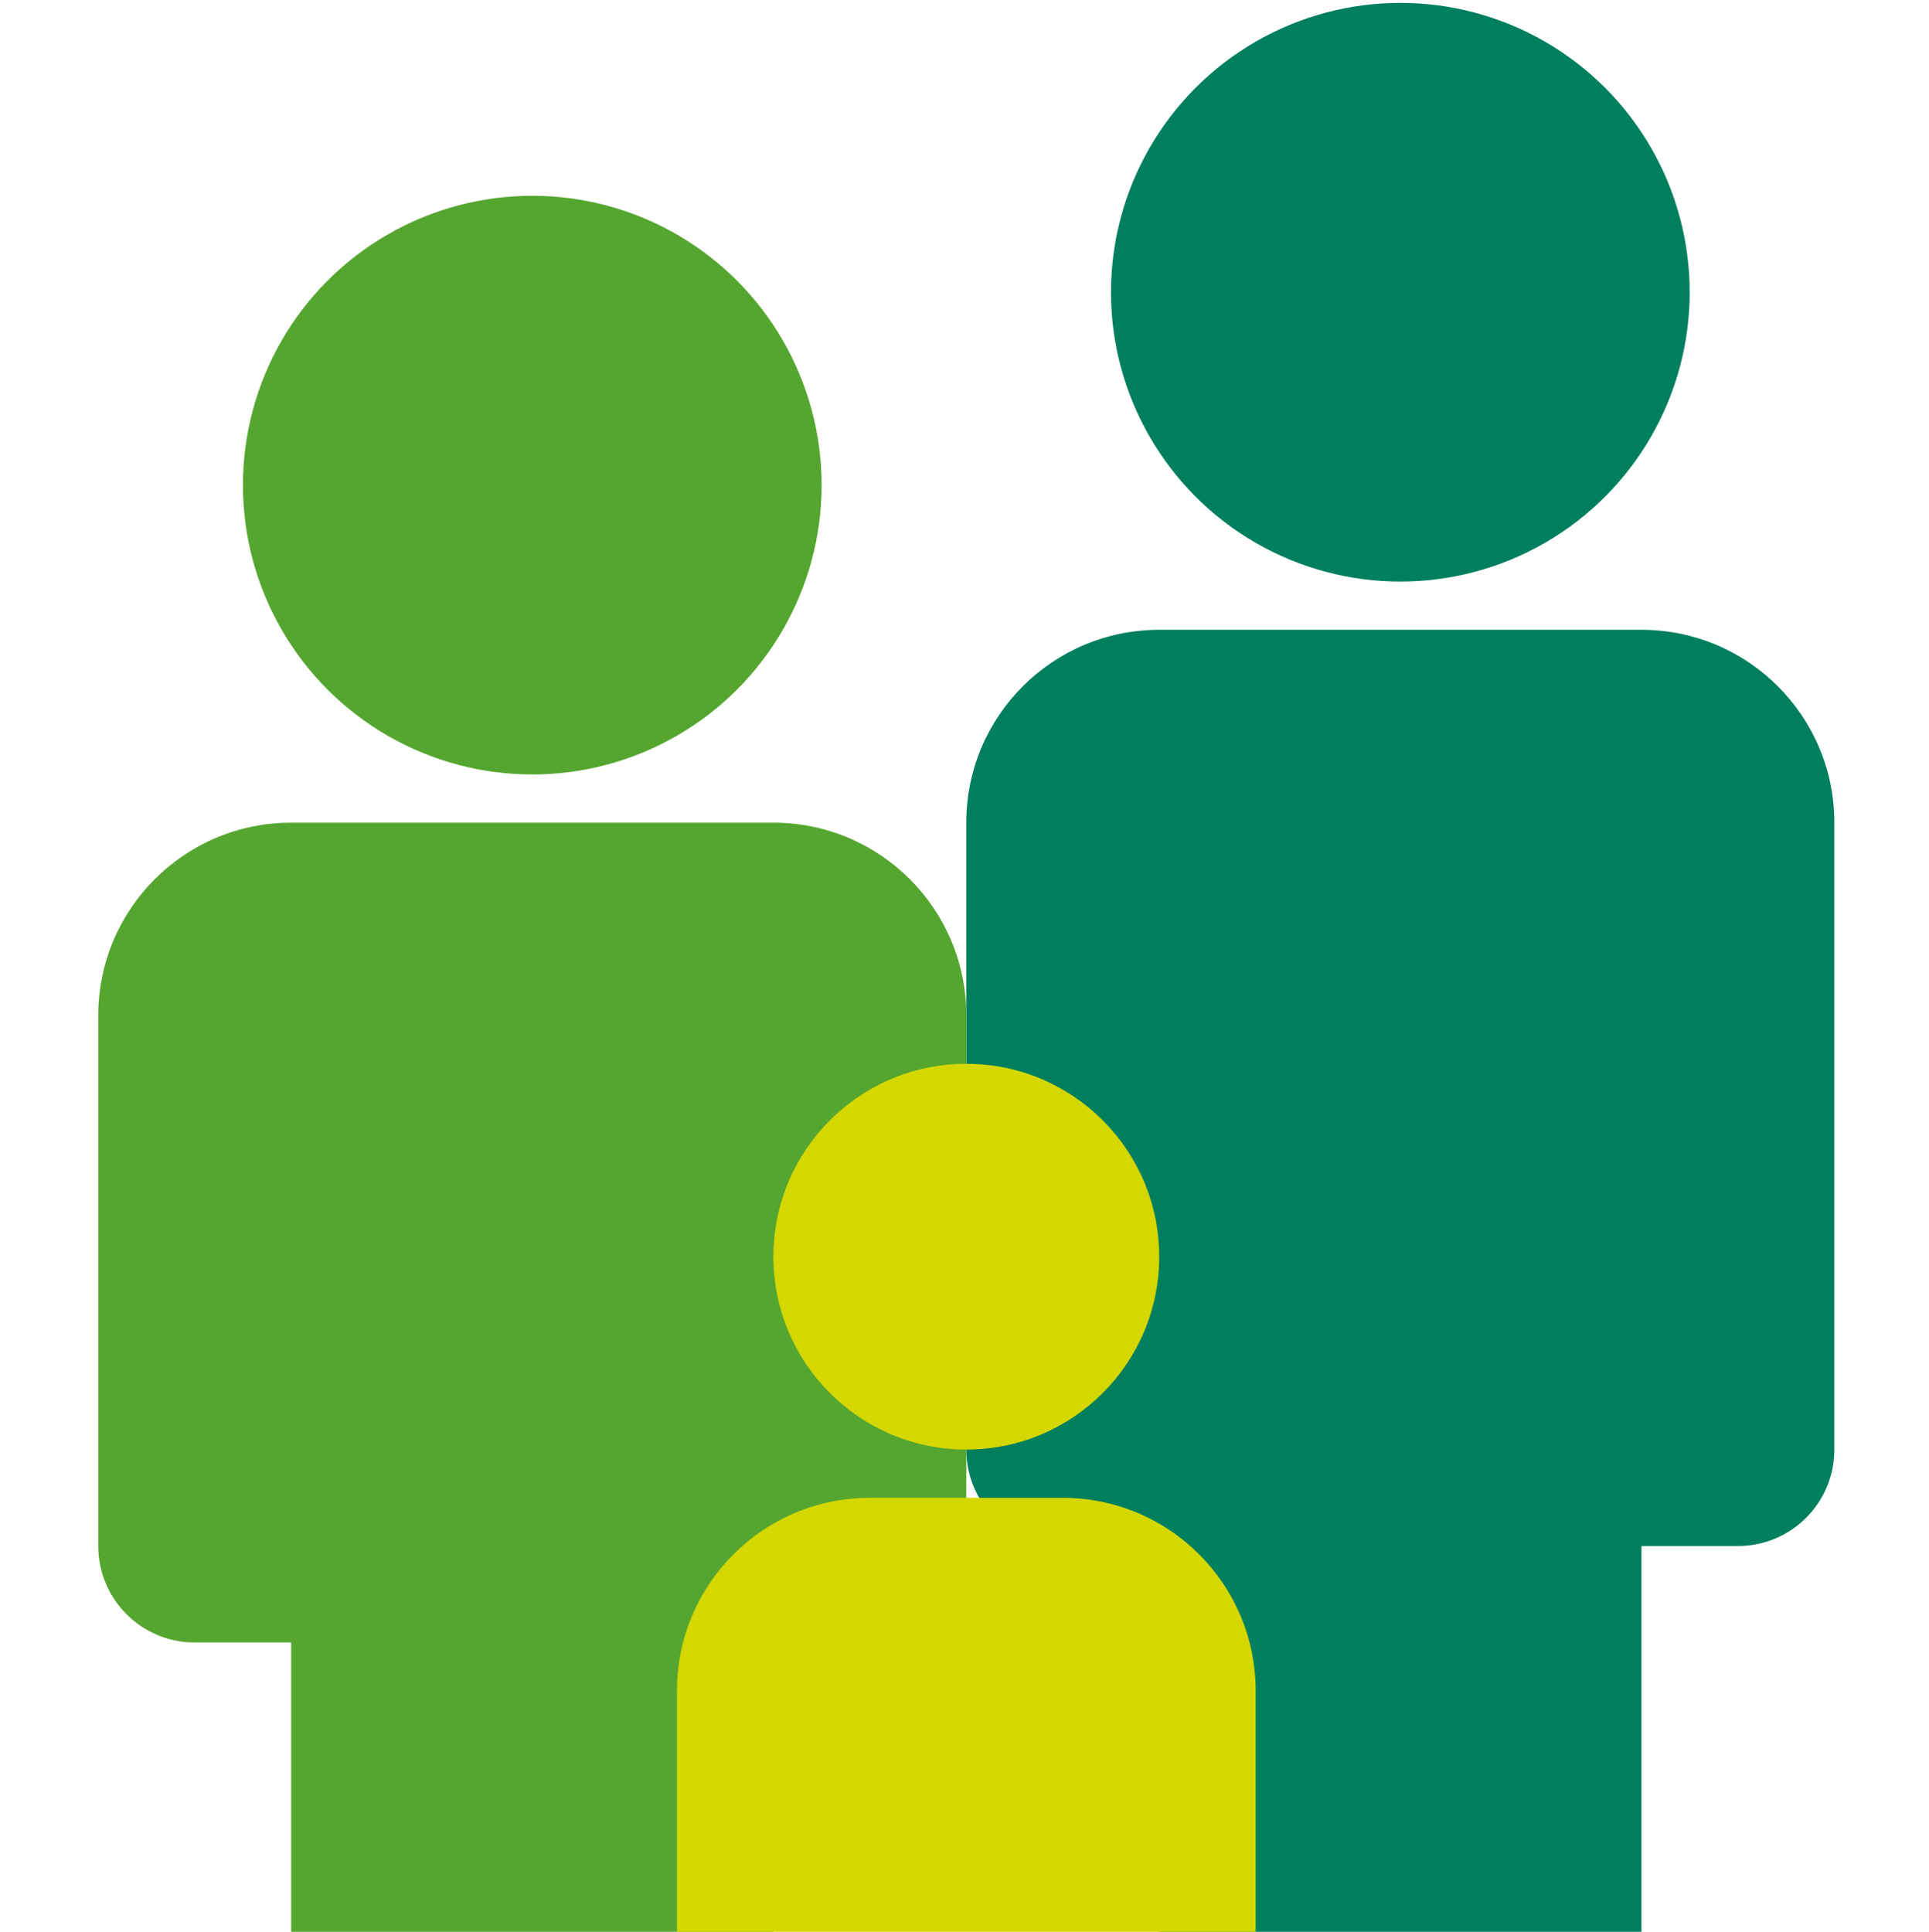
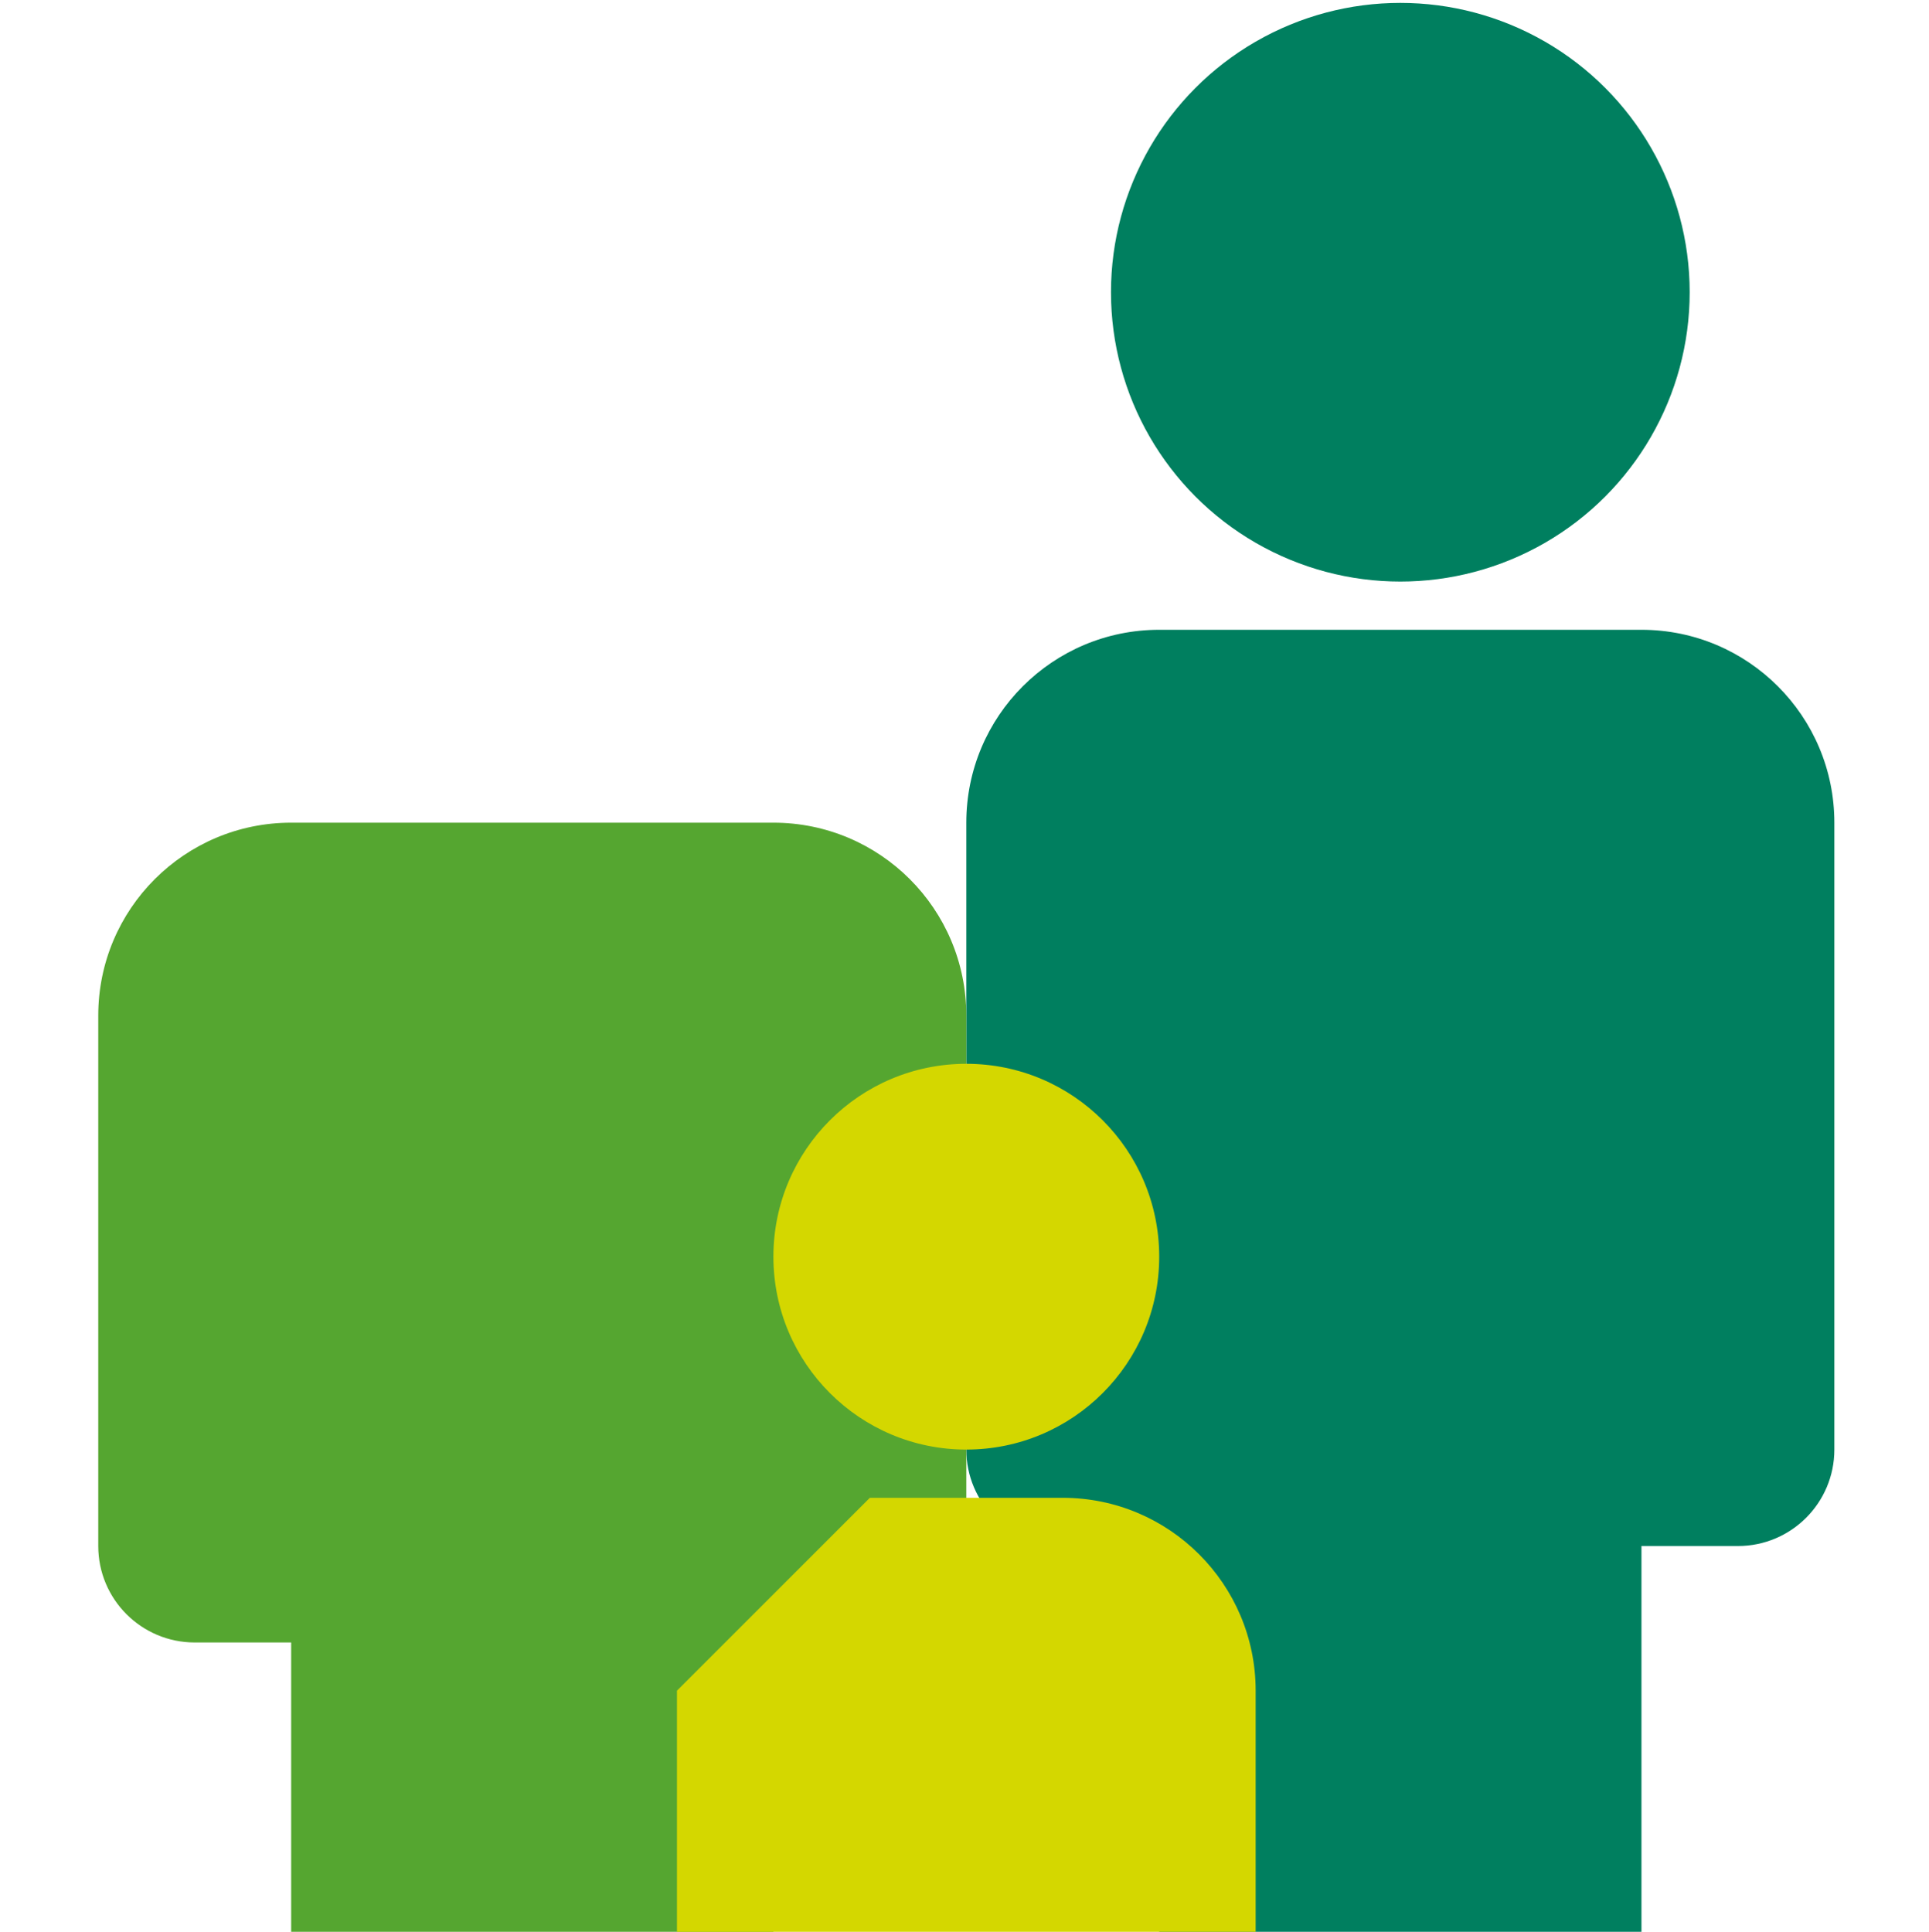
<svg xmlns="http://www.w3.org/2000/svg" id="_レイヤー_2" data-name="レイヤー_2" viewBox="0 0 160 160.24">
  <defs>
    <style>
      .cls-1 {
        fill: none;
      }

      .cls-2 {
        fill: #007f5f;
      }

      .cls-3 {
        fill: #d4d700;
      }

      .cls-4 {
        fill: #55a630;
      }
    </style>
  </defs>
  <g id="_レイヤー_1-2" data-name="レイヤー_1">
    <g>
-       <rect class="cls-1" x="0" y="0" width="160" height="160" transform="translate(160 0) rotate(90)" />
      <g>
        <circle class="cls-2" cx="116.15" cy="24.24" r="24" />
        <path class="cls-2" d="M136.15,52.24h-40c-8.84,0-16,7.16-16,16v52c0,4.42,3.58,8,8,8h8v32h40v-32h8c4.42,0,8-3.58,8-8v-52c0-8.84-7.16-16-16-16Z" />
      </g>
      <g>
-         <circle class="cls-4" cx="44.15" cy="40.24" r="24" />
        <path class="cls-4" d="M64.15,68.24H24.15c-8.84,0-16,7.16-16,16v44c0,4.42,3.58,8,8,8h8v24h40v-24h8c4.42,0,8-3.58,8-8v-44c0-8.84-7.16-16-16-16Z" />
      </g>
      <g>
        <circle class="cls-3" cx="80.15" cy="104.24" r="16" />
-         <path class="cls-3" d="M72.15,124.24h16c8.83,0,16,7.17,16,16v20h-48v-20c0-8.83,7.17-16,16-16Z" />
+         <path class="cls-3" d="M72.15,124.24h16c8.83,0,16,7.17,16,16v20h-48v-20Z" />
      </g>
    </g>
  </g>
</svg>